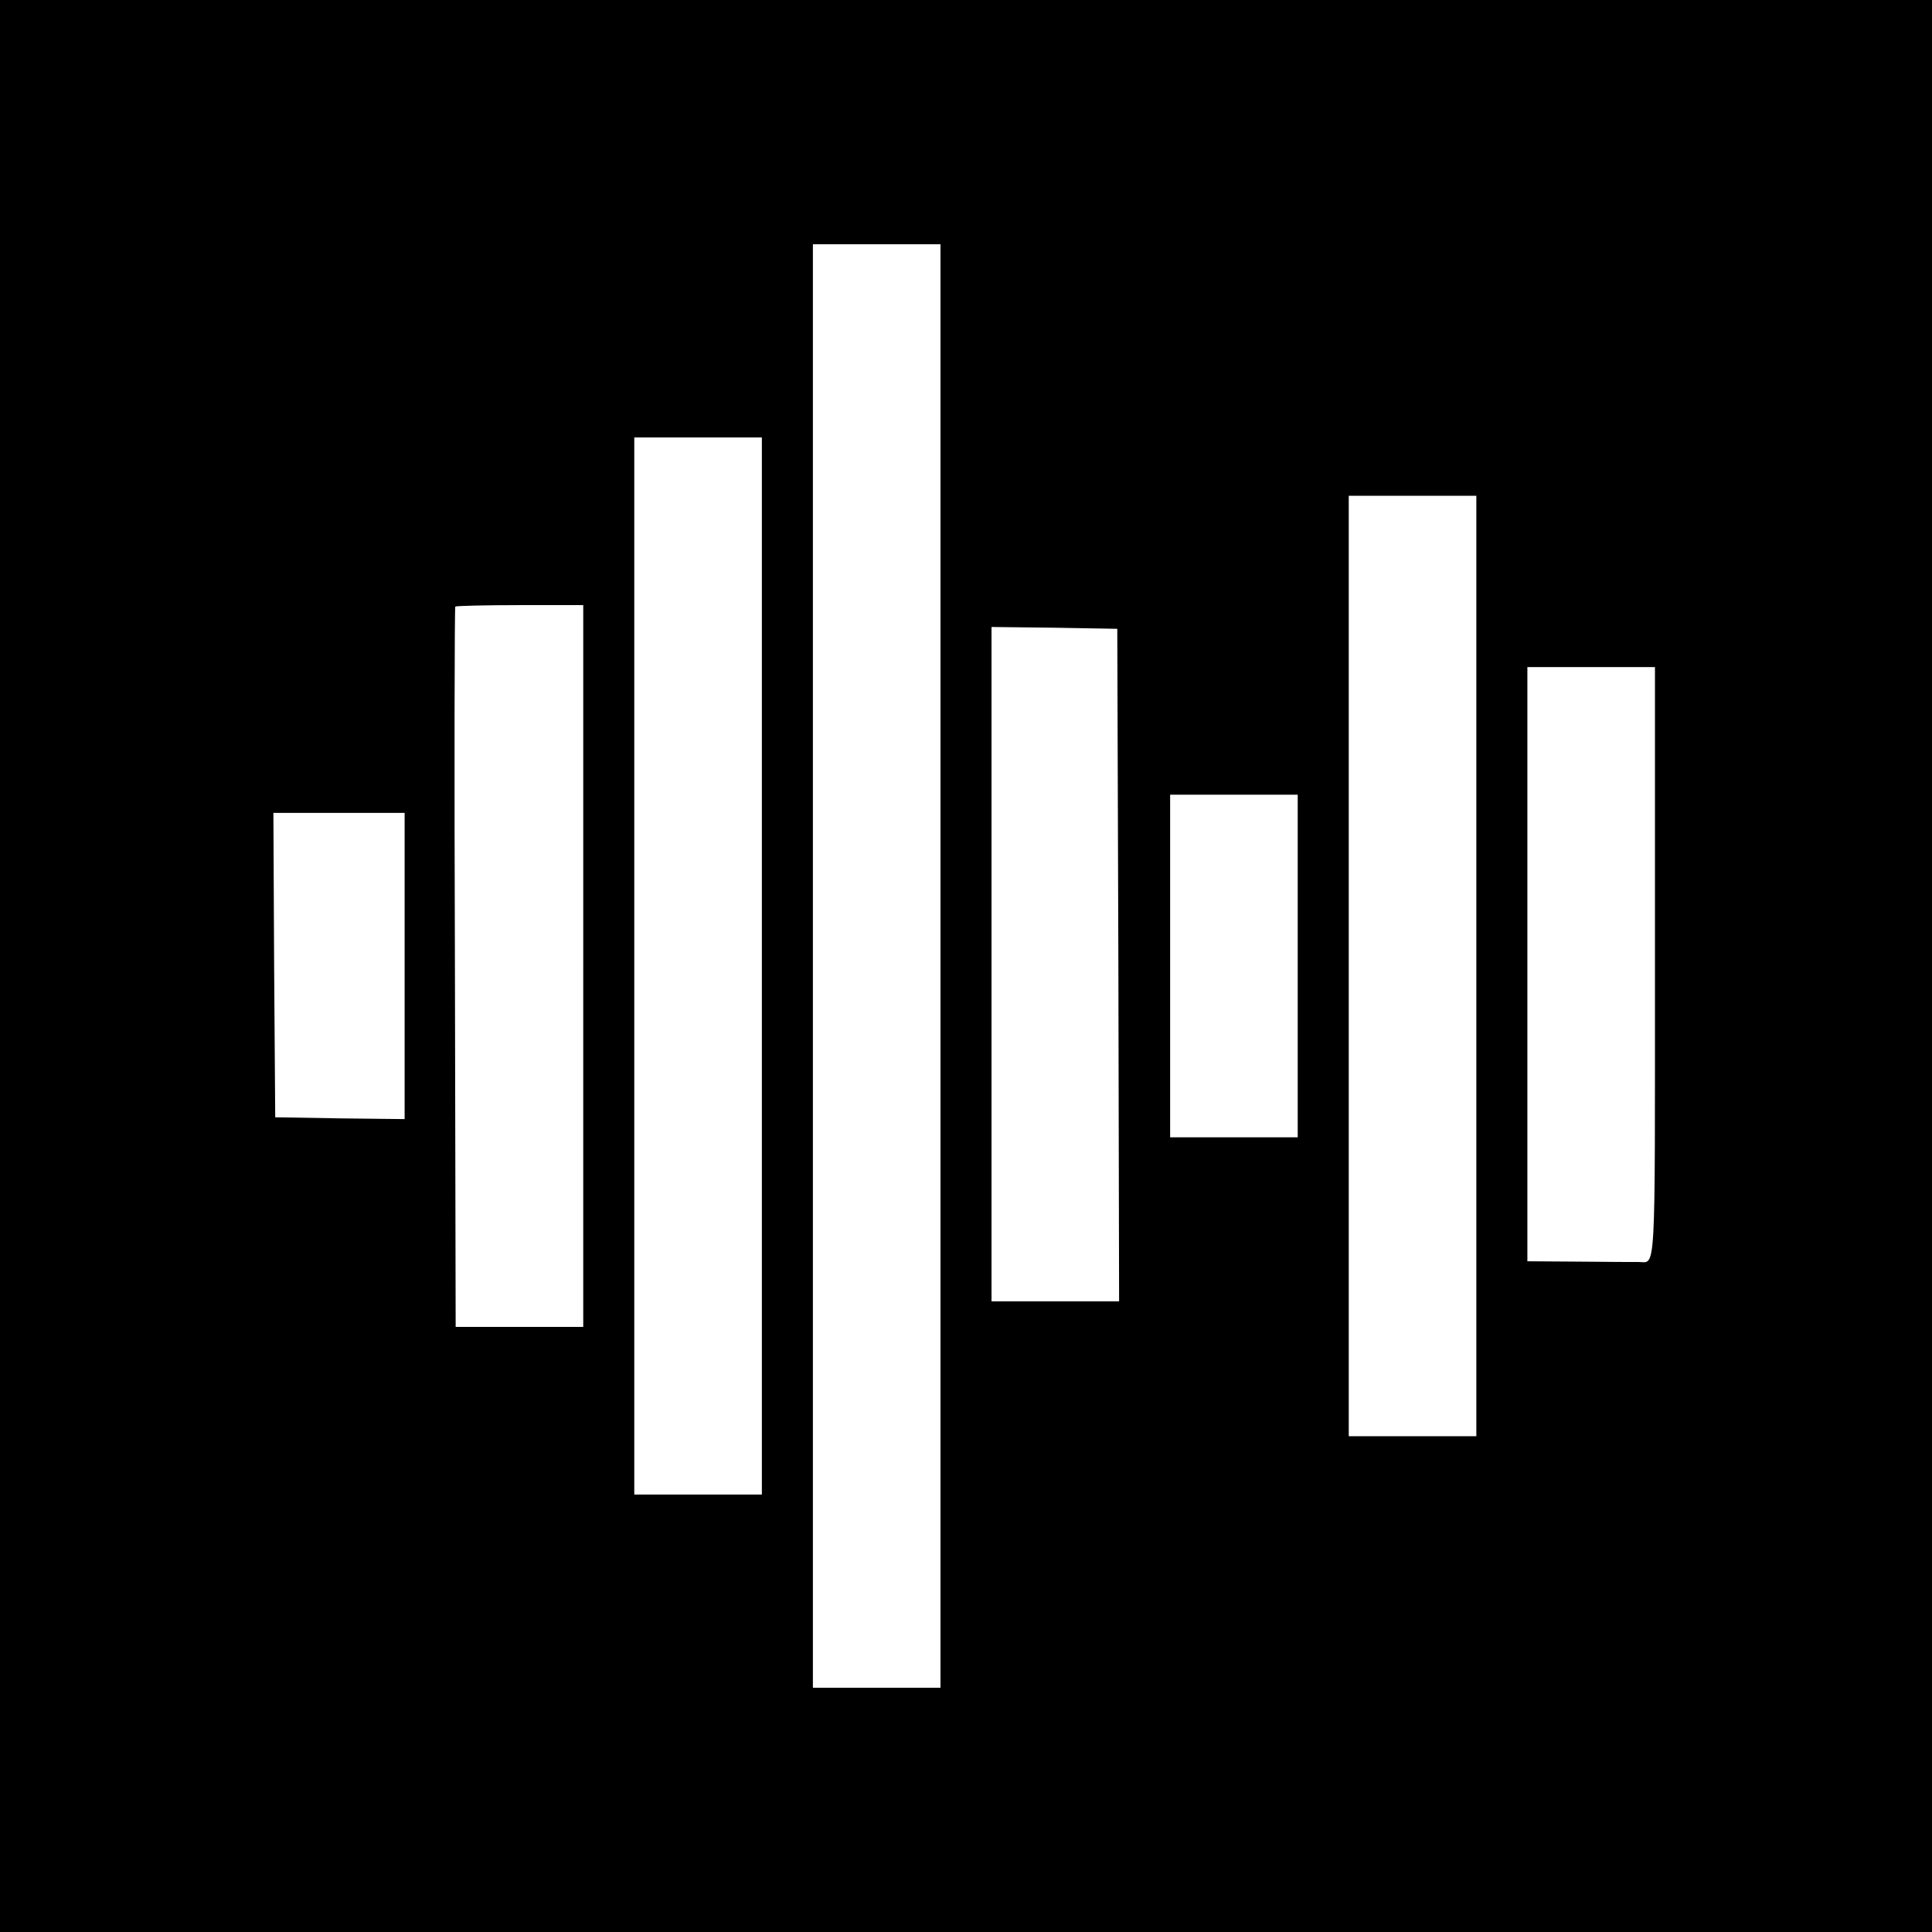
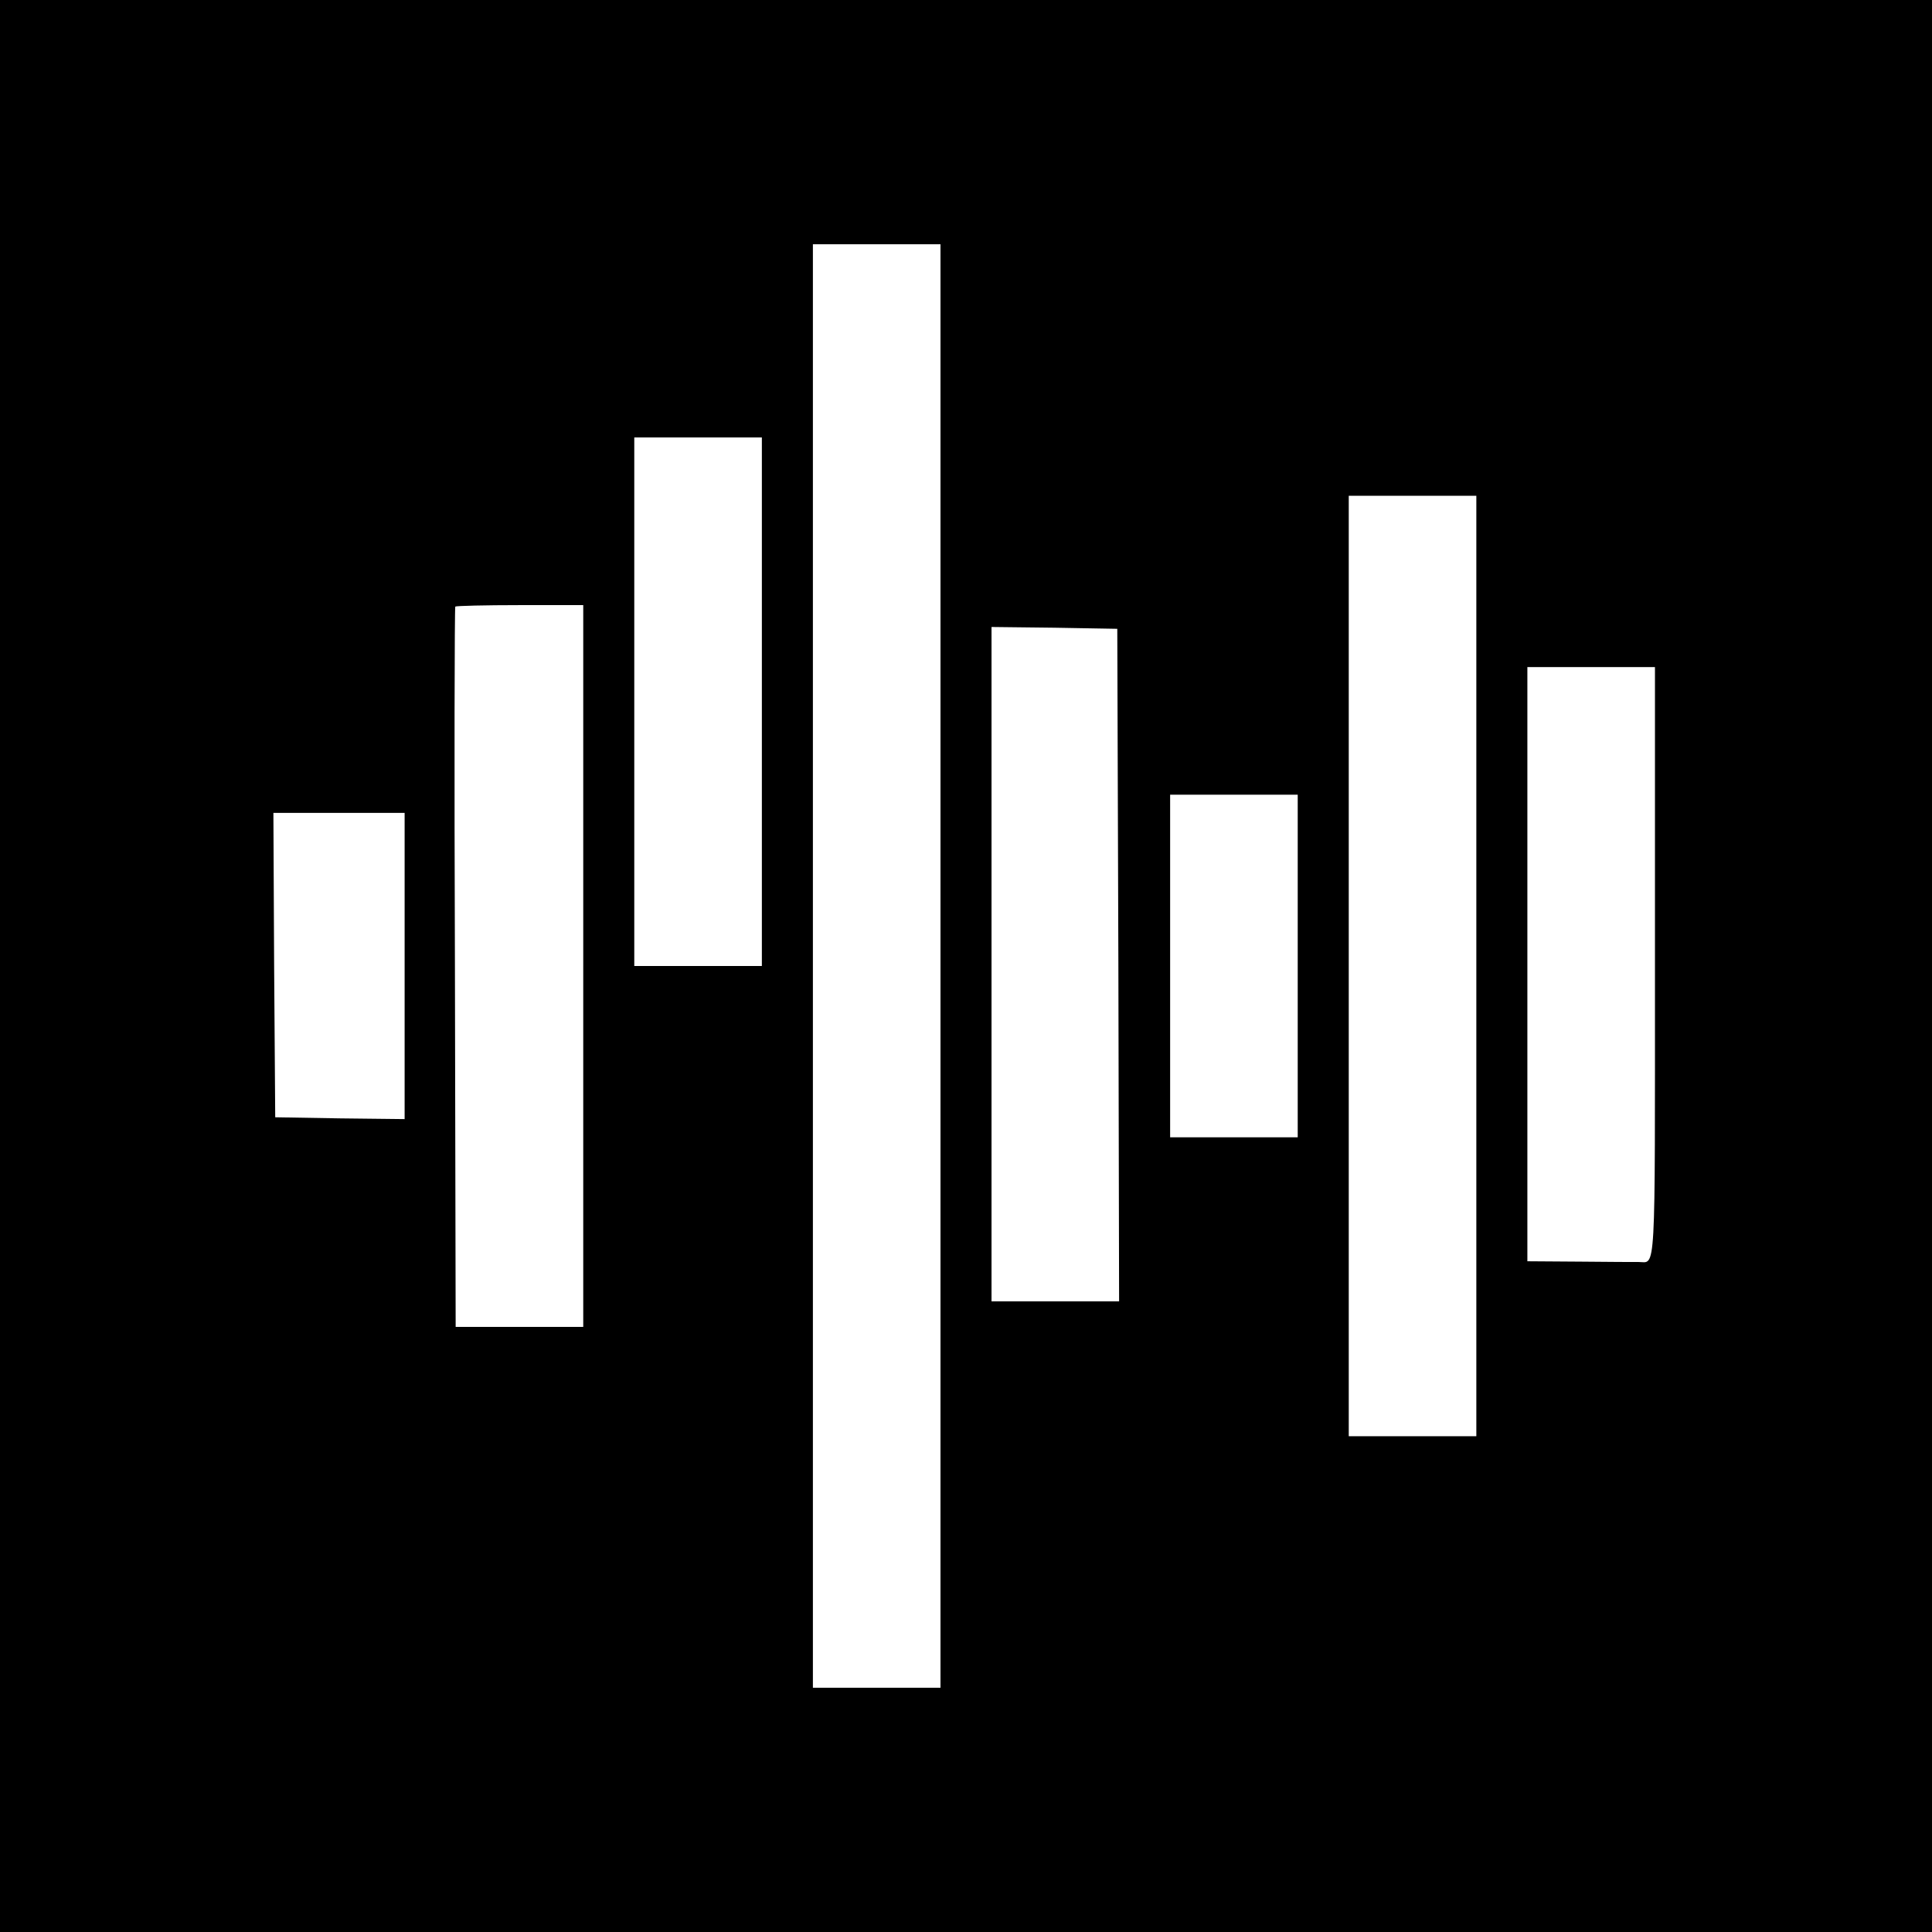
<svg xmlns="http://www.w3.org/2000/svg" version="1" width="706.667" height="706.667" viewBox="0 0 530 530">
-   <path d="M0 265v265h530V0H0v265zm258 0v198h-35V67h35v198zm-49 0v145h-35V120h35v145zm196 0v129h-35V136h35v129zm-245 0v99h-35l-.2-98.6c-.2-54.2-.1-98.8.1-99 .2-.2 8.2-.4 17.8-.4H160v99zm146.8-.3l.2 92.3h-35V172l17.3.2 17.2.3.3 92.2zm147.2-.2c0 87.3.3 81.7-4.5 81.7-.8 0-8 0-16-.1L419 346V183h35v81.5zm-98 .5v47h-35v-94h35v47zm-245 0v42l-17.7-.2-17.8-.3-.3-41.8L75 223h36v42z" />
+   <path d="M0 265v265h530V0H0v265zm258 0v198h-35V67h35v198zm-49 0h-35V120h35v145zm196 0v129h-35V136h35v129zm-245 0v99h-35l-.2-98.6c-.2-54.2-.1-98.8.1-99 .2-.2 8.2-.4 17.8-.4H160v99zm146.8-.3l.2 92.3h-35V172l17.3.2 17.2.3.3 92.2zm147.2-.2c0 87.3.3 81.7-4.5 81.7-.8 0-8 0-16-.1L419 346V183h35v81.5zm-98 .5v47h-35v-94h35v47zm-245 0v42l-17.7-.2-17.8-.3-.3-41.8L75 223h36v42z" />
</svg>